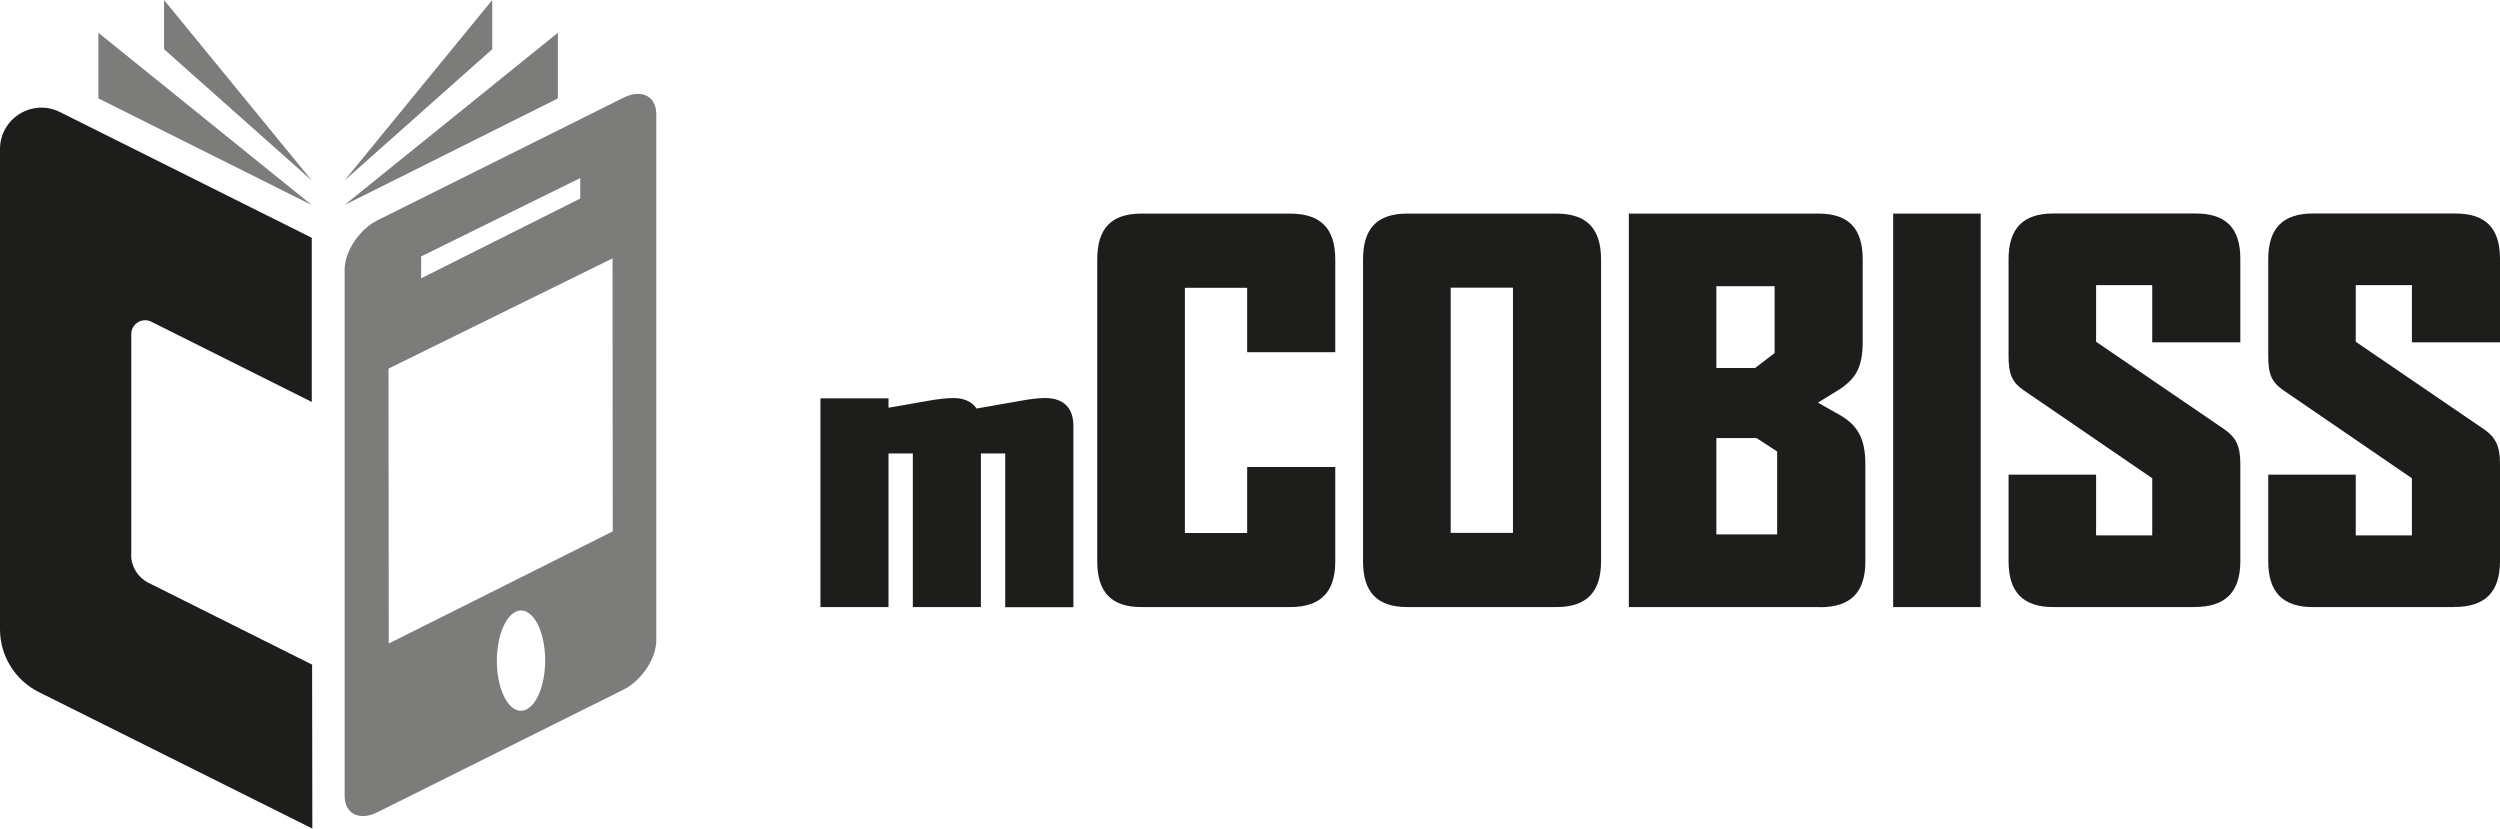
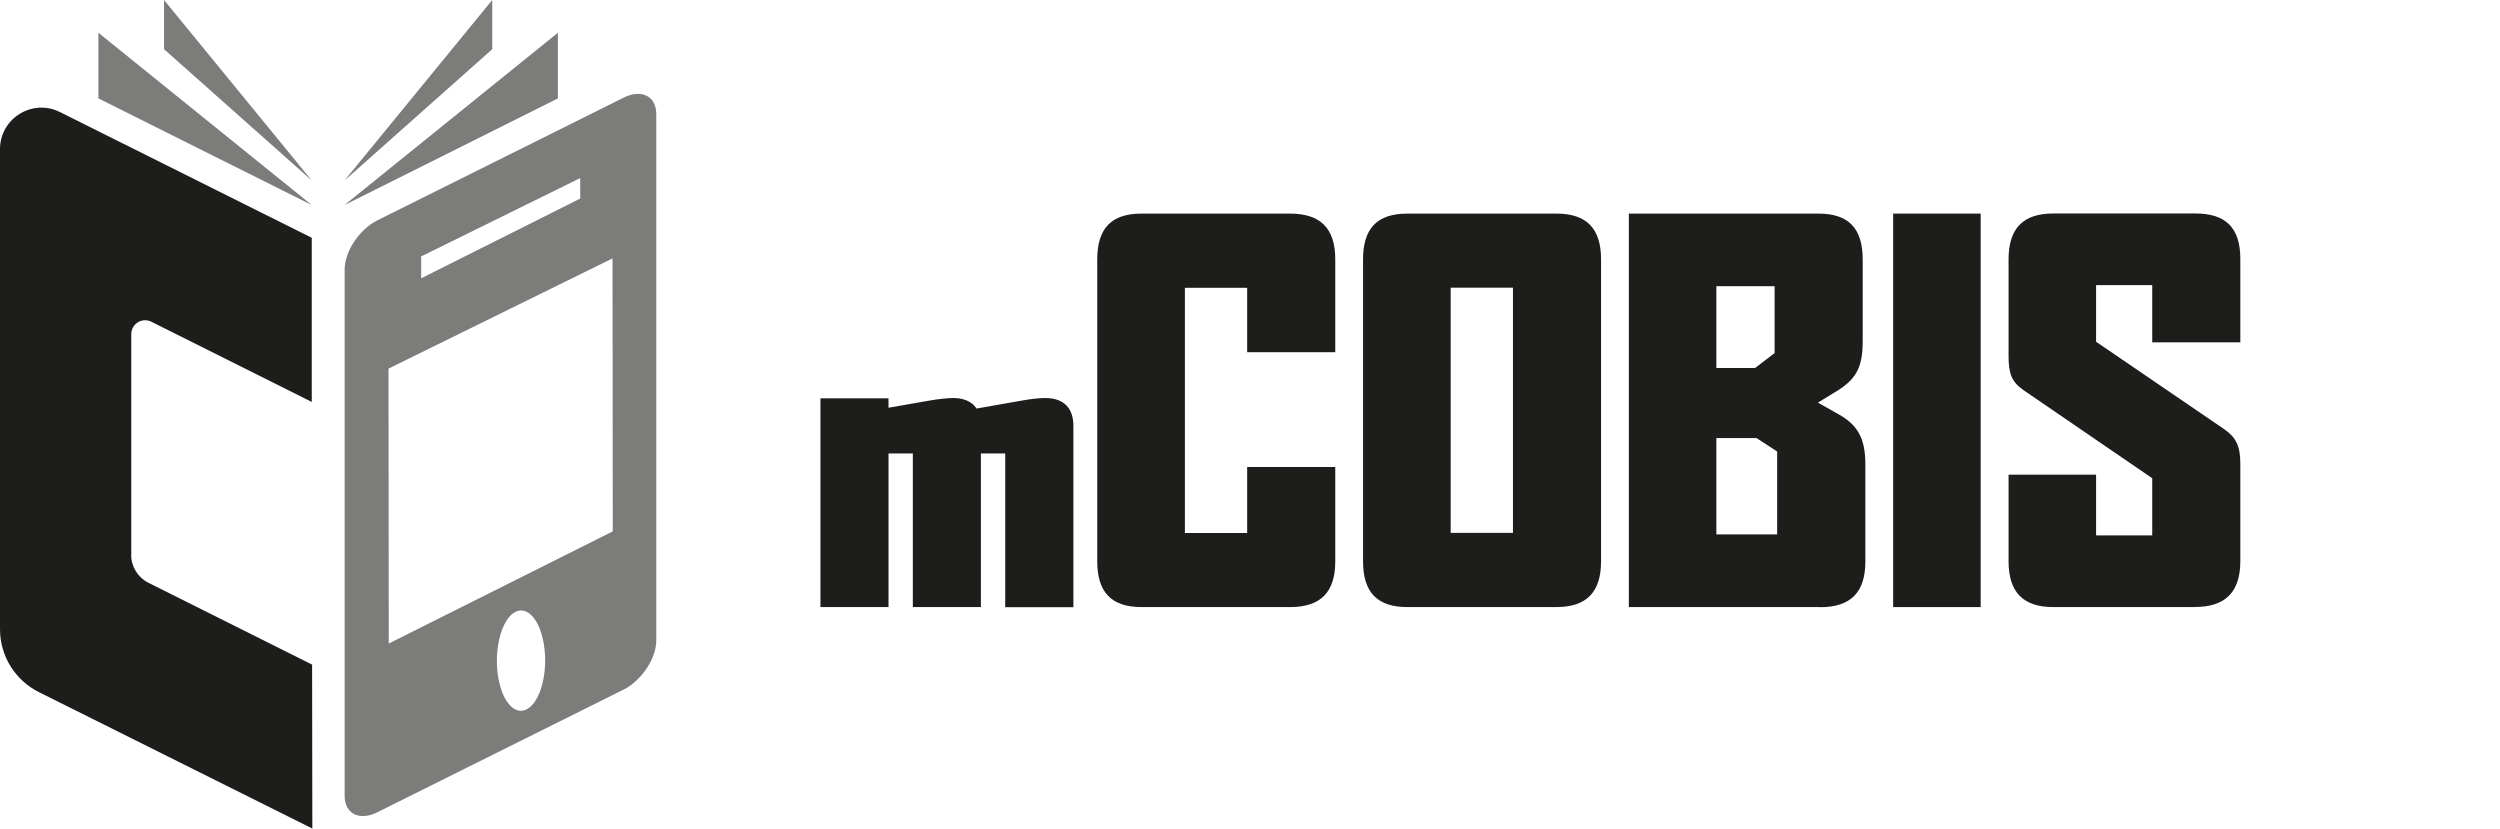
<svg xmlns="http://www.w3.org/2000/svg" id="Layer_2" viewBox="0 0 215.95 71.57">
  <defs>
    <style>.cls-1{fill:#7c7c7b;}.cls-2{fill:#1d1d1b;}</style>
  </defs>
  <g id="mCOBISS_horizontalno">
    <g>
      <path class="cls-2" d="m11.34,47.94v-19.08c0-.89.94-1.47,1.73-1.07l13.86,6.93v-14.18L5.18,9.68c-2.38-1.19-5.18.54-5.18,3.2v41.47c0,2.31,1.3,4.41,3.37,5.44l23.61,11.78-.02-14.16-14.14-7.07c-.91-.46-1.49-1.39-1.49-2.41Z" />
      <g>
        <g>
          <path class="cls-1" d="m8.5,8.5V2.83l18.43,14.88" />
          <path class="cls-1" d="m14.17,4.25V0s12.76,15.59,12.76,15.59" />
        </g>
        <g>
          <path class="cls-1" d="m48.19,8.5V2.83l-18.43,14.88" />
          <path class="cls-1" d="m42.52,4.25V0s-12.76,15.59-12.76,15.59" />
        </g>
        <path class="cls-1" d="m53.86,8.44l-21.26,10.59c-1.56.78-2.83,2.69-2.83,4.25v45.46c0,1.56,1.28,2.2,2.83,1.42l21.26-10.59c1.56-.78,2.83-2.69,2.83-4.25V9.86c0-1.56-1.28-2.2-2.83-1.42Zm-3.74,6.94v1.77s-13.74,6.89-13.74,6.89v-1.89s13.74-6.77,13.74-6.77Zm-4.39,45.74c-1.08.84-2.28-.29-2.68-2.53s.15-4.74,1.23-5.58c1.08-.84,2.28.29,2.68,2.53.4,2.24-.15,4.74-1.23,5.58Zm-12.15-5.53l-.02-23.75,19.35-9.52.02,23.58-19.35,9.69Z" />
      </g>
    </g>
    <g>
      <path class="cls-2" d="m86.83,52.44v-13.27h-2.1v13.27h-5.88v-13.27h-2.1v13.27h-5.88v-18.03h5.88v.81l3.61-.63c.63-.11,1.47-.21,2-.21,1.08,0,1.68.46,1.92.81l.07.1,3.99-.7c.6-.11,1.37-.21,1.93-.21,1.64,0,2.45.88,2.45,2.42v15.65h-5.88Z" />
      <path class="cls-2" d="m111.42,52.44h-12.81c-2.62,0-3.83-1.29-3.83-3.96v-26.07c0-2.67,1.2-3.96,3.83-3.96h12.81c2.67,0,3.92,1.29,3.92,3.96v8.01h-7.61v-5.56h-5.38v21.18h5.38v-5.7h7.61v8.14c0,2.67-1.25,3.96-3.92,3.96Z" />
      <path class="cls-2" d="m134.43,52.44h-12.86c-2.62,0-3.83-1.29-3.83-3.96v-26.07c0-2.67,1.2-3.96,3.83-3.96h12.86c2.63,0,3.87,1.29,3.87,3.96v26.07c0,2.67-1.25,3.96-3.87,3.96Zm-3.74-27.59h-5.38v21.18h5.38v-21.18Z" />
      <path class="cls-2" d="m157.21,52.44h-16.51V18.45h16.37c2.63,0,3.83,1.29,3.83,3.96v7.12c0,2.31-.67,3.29-2.27,4.27l-1.6.98,1.74.98c1.69.93,2.36,2.09,2.36,4.36v8.37c0,2.67-1.25,3.96-3.92,3.96Zm-3.92-27.72h-5.03v7.07h3.34l1.69-1.29v-5.78Zm.22,14.28l-1.78-1.16h-3.47v8.32h5.25v-7.16Z" />
      <path class="cls-2" d="m163.53,52.44V18.45h7.56v33.99h-7.56Z" />
      <path class="cls-2" d="m189.61,52.44h-12.24c-2.62,0-3.87-1.29-3.87-3.96v-7.48h7.56v5.25h4.85v-4.94l-11.12-7.61c-1.02-.71-1.29-1.42-1.29-2.94v-8.36c0-2.67,1.25-3.96,3.87-3.96h12.28c2.62,0,3.87,1.25,3.87,3.92v7.21h-7.61v-4.94h-4.85v4.89l11.08,7.56c1.02.71,1.38,1.47,1.38,2.98v8.41c0,2.67-1.29,3.96-3.92,3.96Z" />
-       <path class="cls-2" d="m212.04,52.44h-12.24c-2.62,0-3.87-1.29-3.87-3.96v-7.48h7.56v5.25h4.85v-4.94l-11.12-7.61c-1.02-.71-1.29-1.42-1.29-2.94v-8.36c0-2.67,1.25-3.96,3.87-3.96h12.28c2.62,0,3.87,1.25,3.87,3.92v7.21h-7.61v-4.94h-4.85v4.89l11.08,7.56c1.02.71,1.38,1.47,1.38,2.98v8.41c0,2.67-1.29,3.96-3.92,3.96Z" />
    </g>
  </g>
</svg>